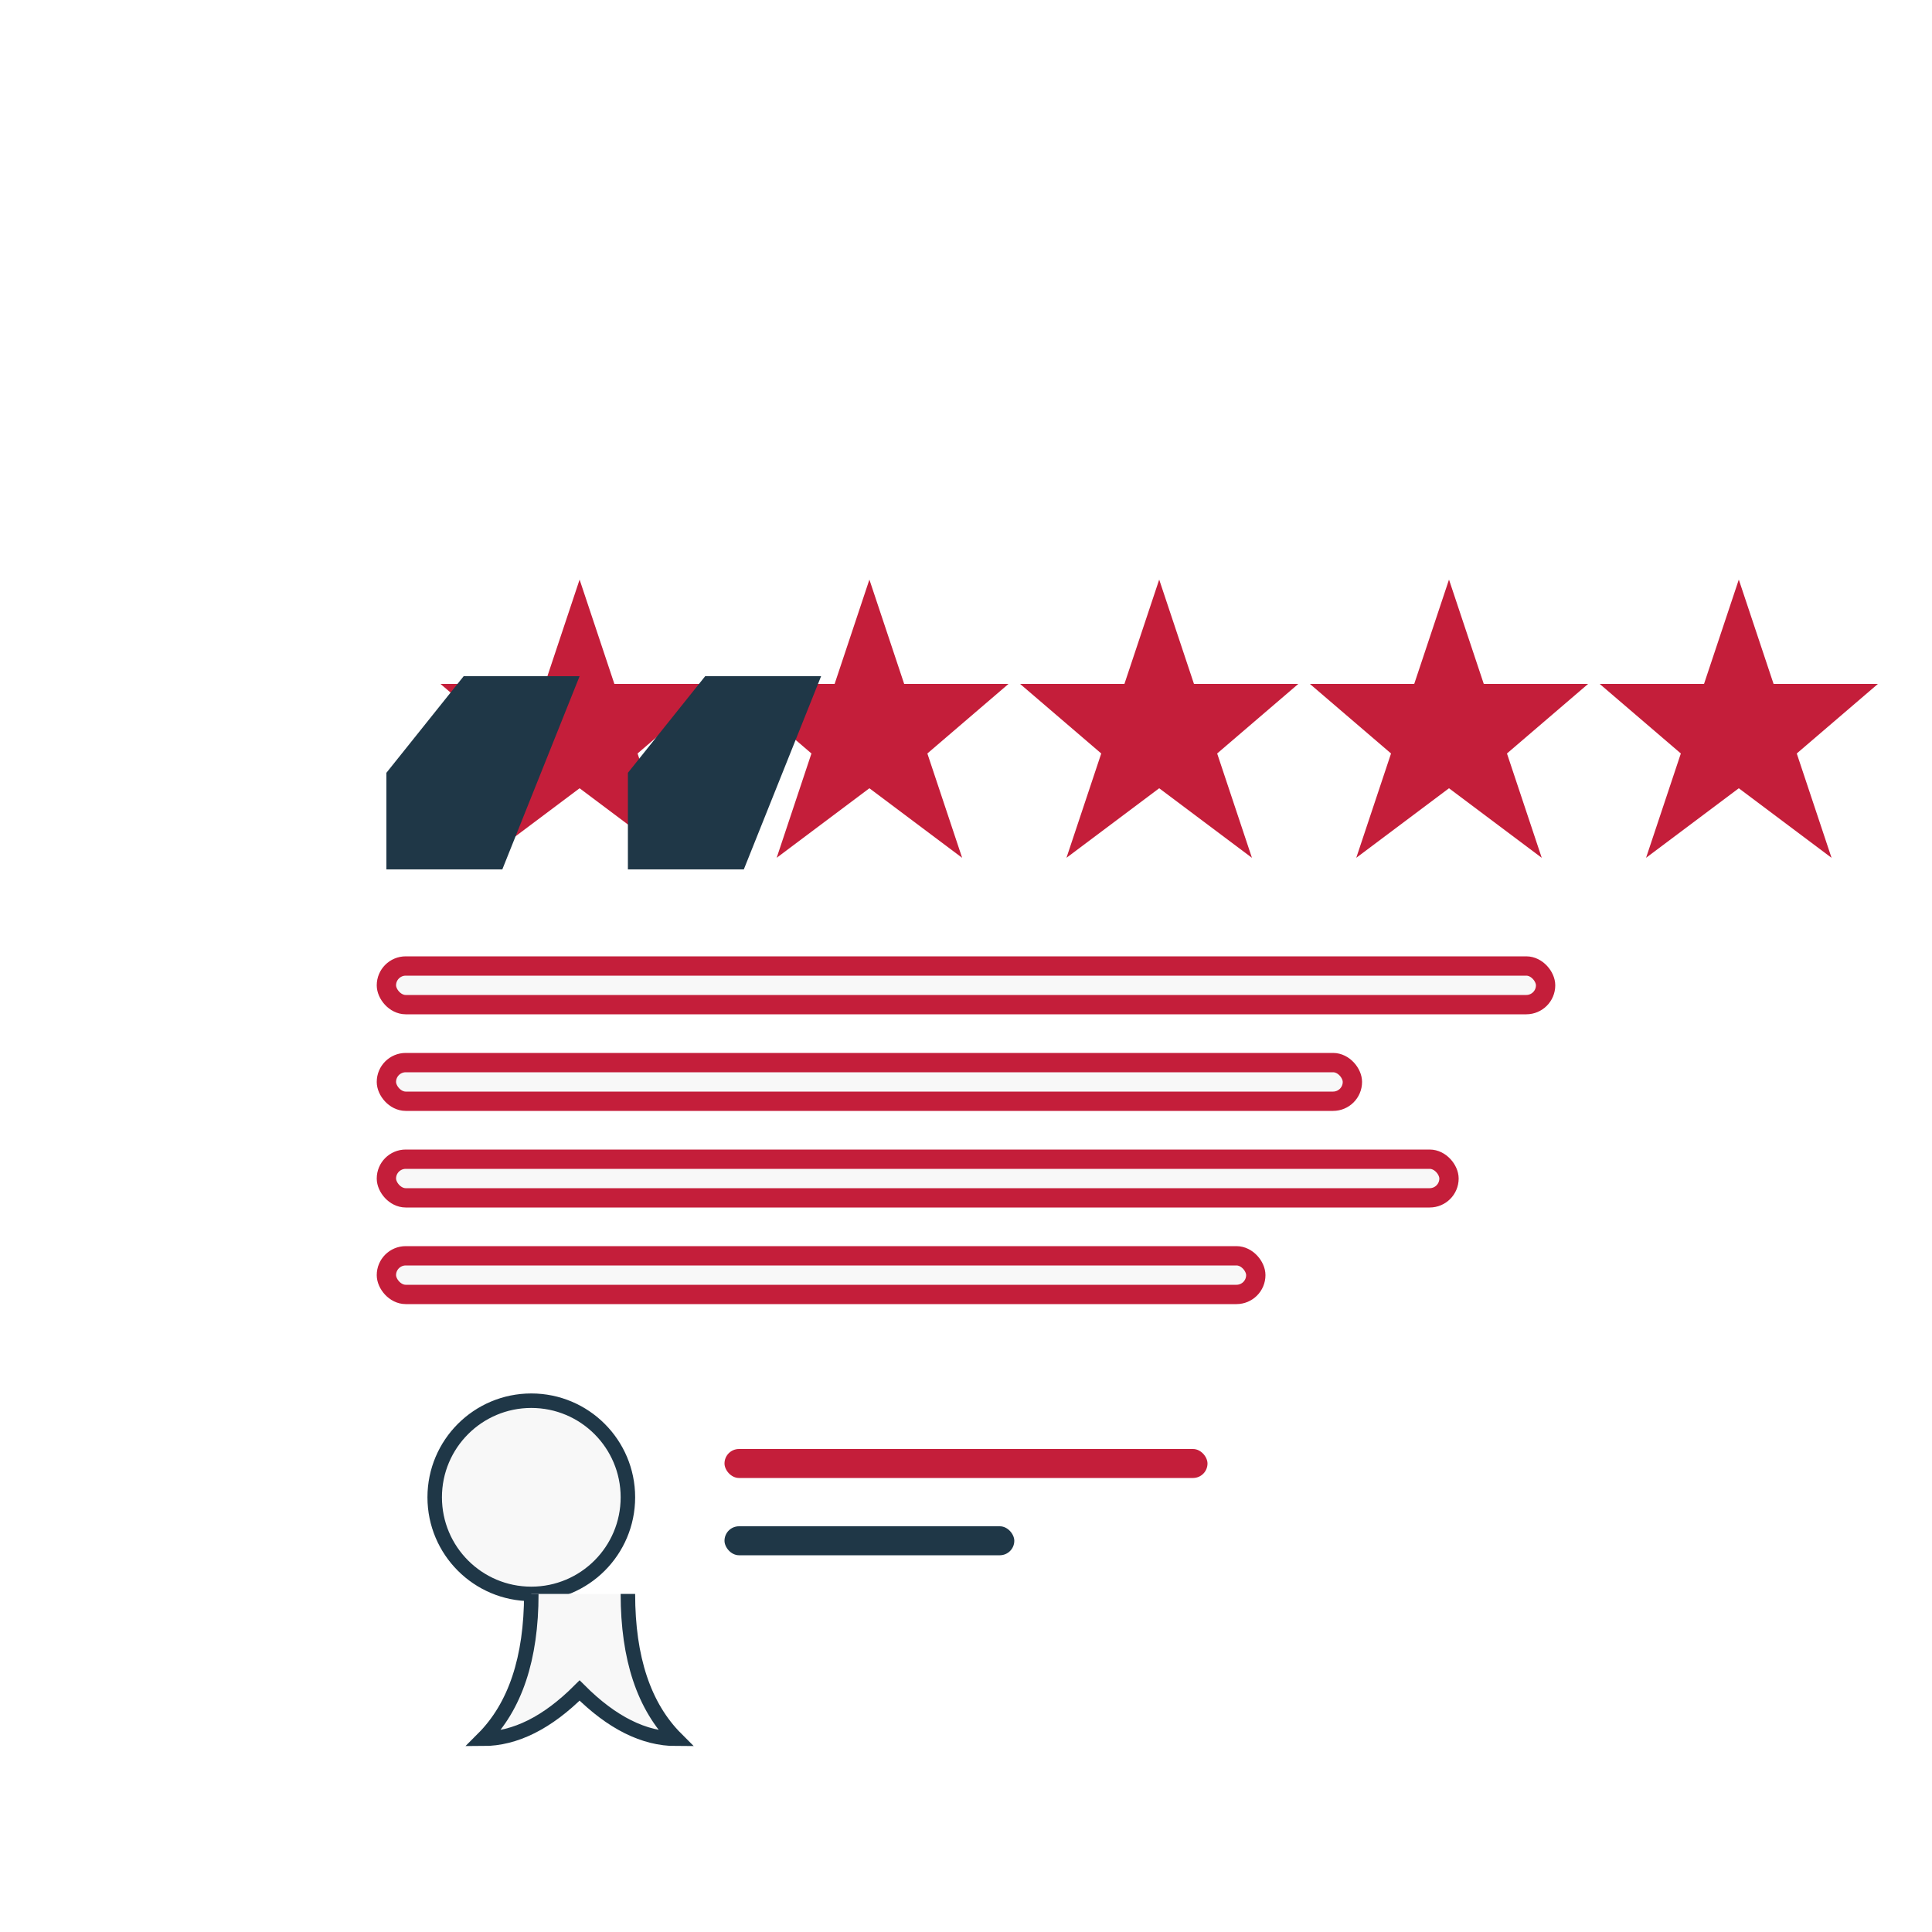
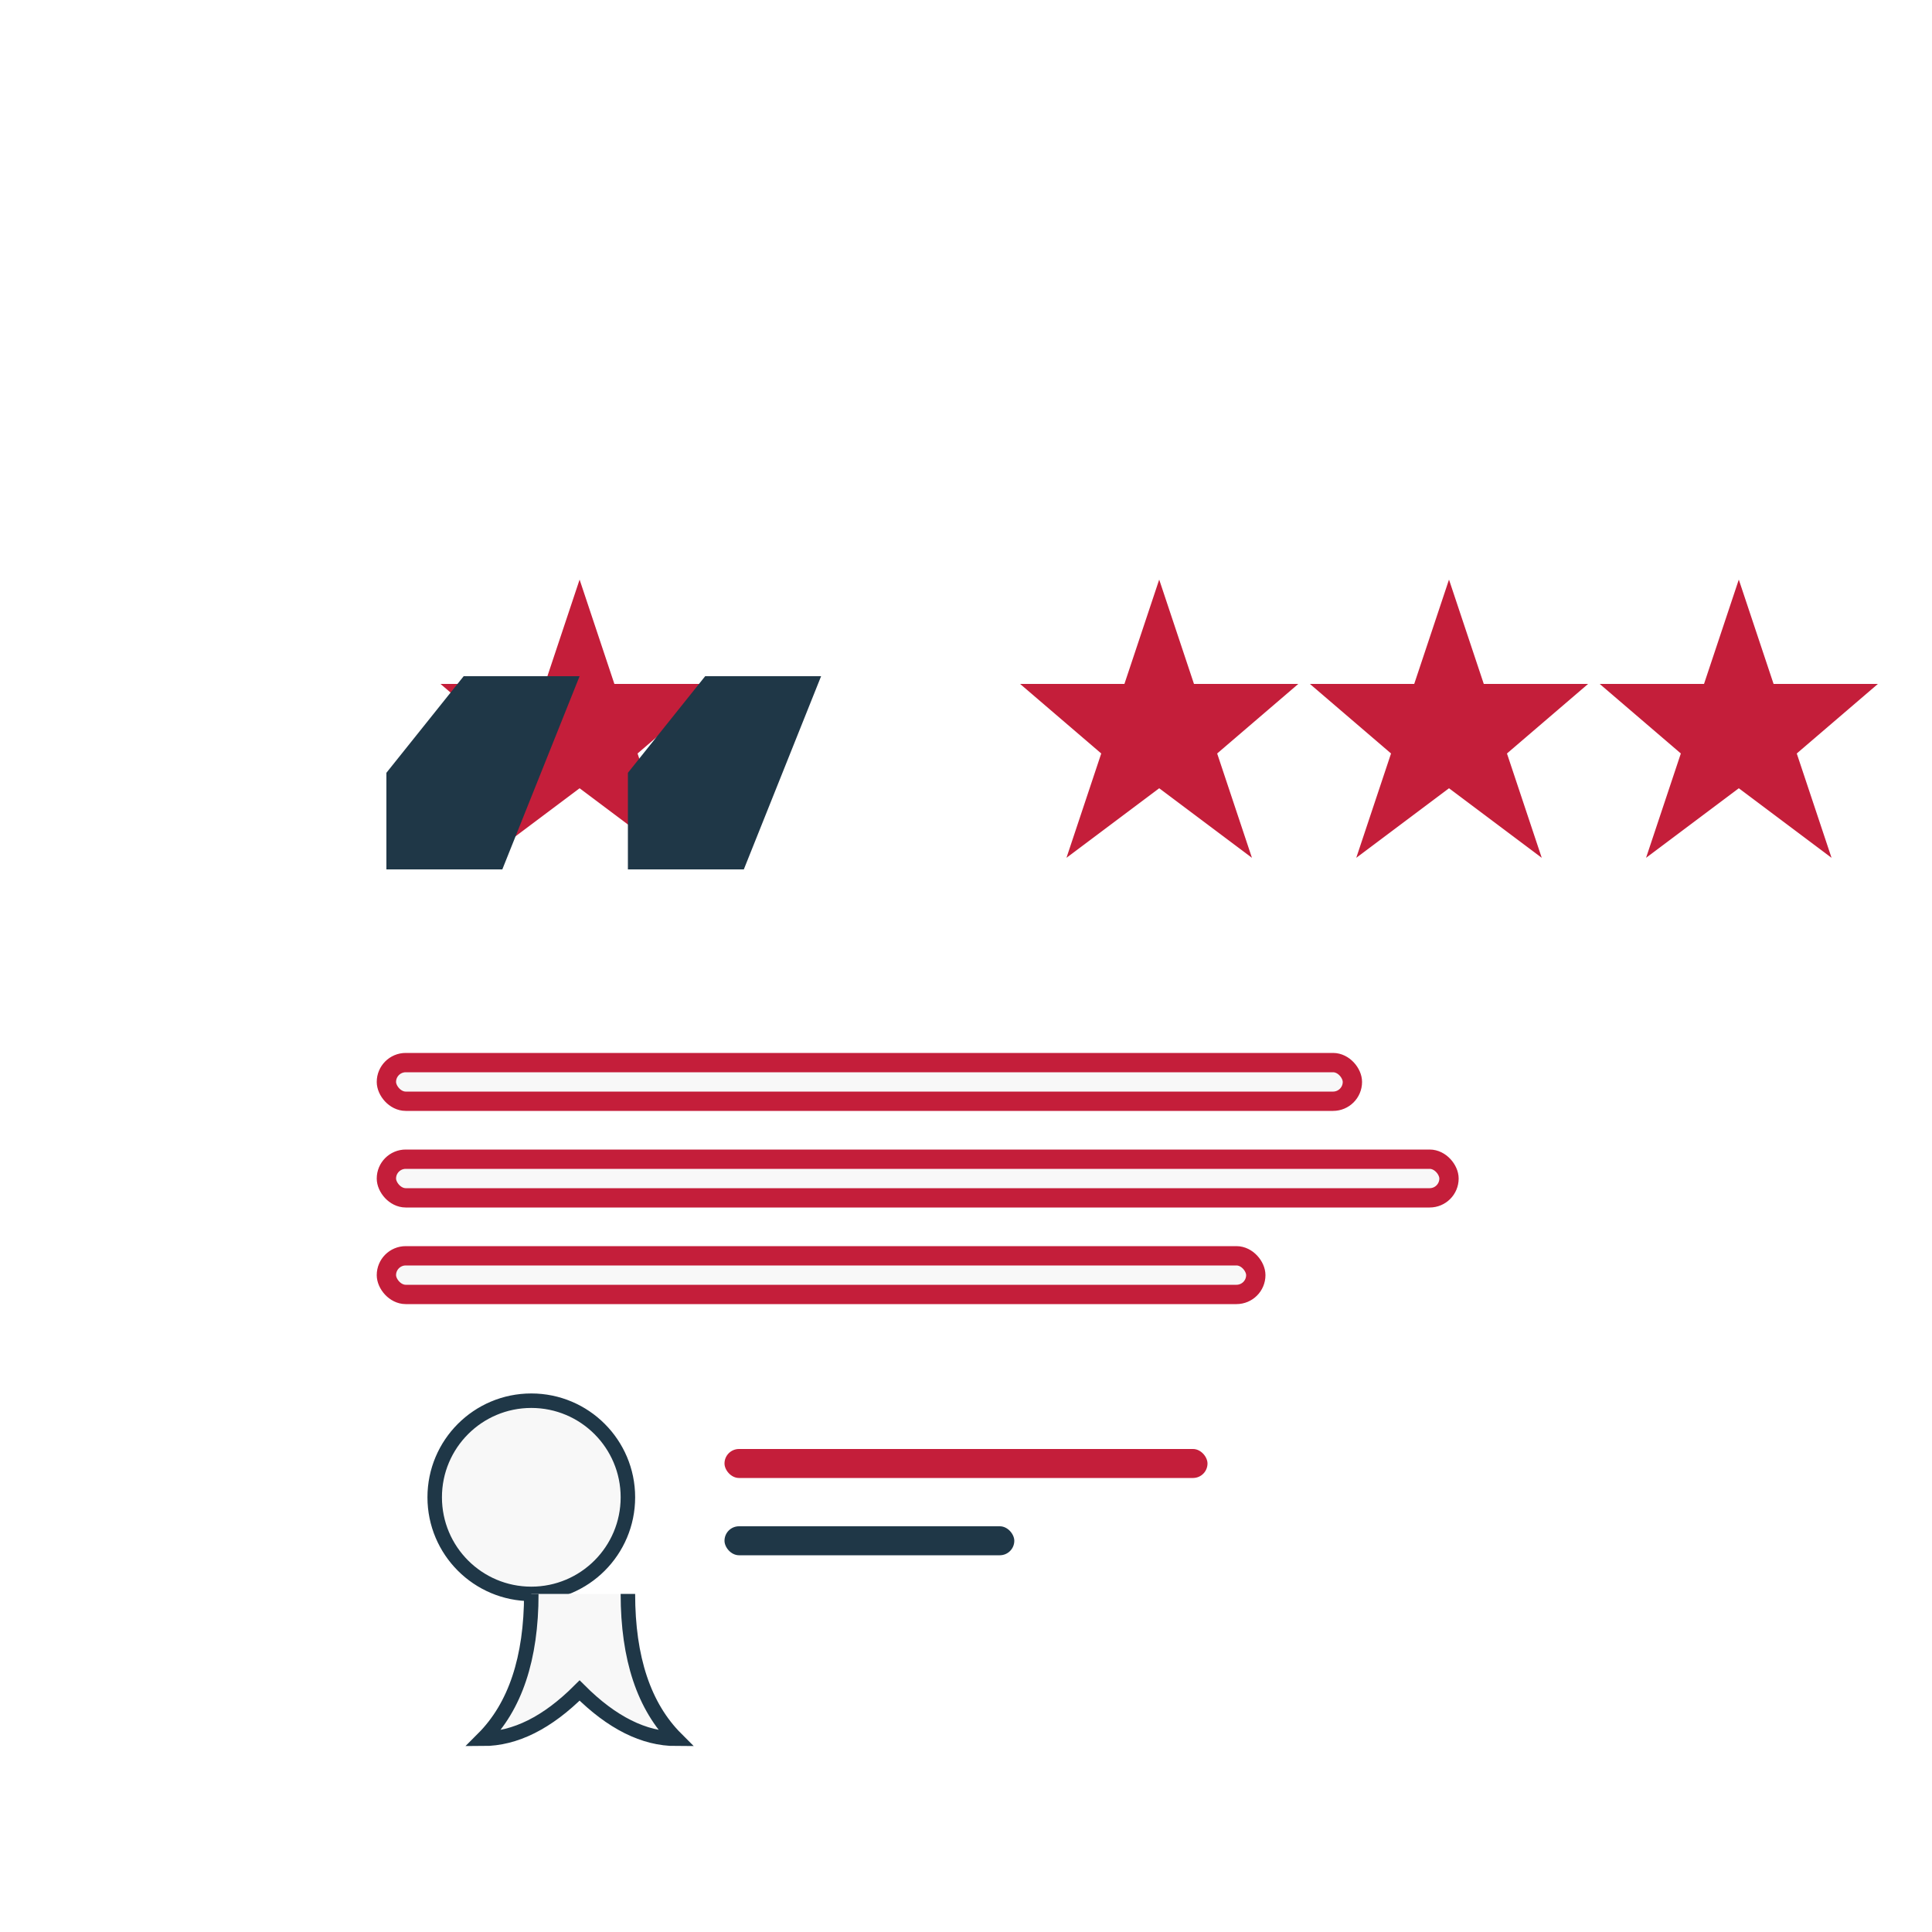
<svg xmlns="http://www.w3.org/2000/svg" viewBox="0 0 200 200" width="200" height="200">
  <style>
    .outline { fill: none; stroke: #C41E3A; stroke-width: 2; }
    .accent { fill: #1F3747; }
    .highlight { fill: #C41E3A; }
    .bg { fill: #f8f8f8; }
  </style>
  <rect width="200" height="200" fill="#ffffff" />
  <g transform="translate(40, 40)">
    <path d="M0,0 L3,9 L12,9 L5,15 L8,24 L0,18 L-8,24 L-5,15 L-12,9 L-3,9 Z" class="highlight" transform="translate(20, 20) scale(1.2)" />
-     <path d="M0,0 L3,9 L12,9 L5,15 L8,24 L0,18 L-8,24 L-5,15 L-12,9 L-3,9 Z" class="highlight" transform="translate(50, 20) scale(1.2)" />
    <path d="M0,0 L3,9 L12,9 L5,15 L8,24 L0,18 L-8,24 L-5,15 L-12,9 L-3,9 Z" class="highlight" transform="translate(80, 20) scale(1.2)" />
    <path d="M0,0 L3,9 L12,9 L5,15 L8,24 L0,18 L-8,24 L-5,15 L-12,9 L-3,9 Z" class="highlight" transform="translate(110, 20) scale(1.2)" />
    <path d="M0,0 L3,9 L12,9 L5,15 L8,24 L0,18 L-8,24 L-5,15 L-12,9 L-3,9 Z" class="highlight" transform="translate(140, 20) scale(1.2)" />
  </g>
  <path d="M40,80 L48,70 L60,70 L52,90 L40,90 Z" class="accent" />
  <path d="M65,80 L73,70 L85,70 L77,90 L65,90 Z" class="accent" />
-   <rect x="40" y="100" width="120" height="4" rx="2" class="bg outline" />
  <rect x="40" y="110" width="100" height="4" rx="2" class="bg outline" />
  <rect x="40" y="120" width="110" height="4" rx="2" class="bg outline" />
  <rect x="40" y="130" width="90" height="4" rx="2" class="bg outline" />
  <circle cx="55" cy="155" r="10" fill="#f8f8f8" stroke="#1F3747" stroke-width="1.5" />
  <path d="M55,165 Q55,175 50,180 Q55,180 60,175 Q65,180 70,180 Q65,175 65,165" fill="#f8f8f8" stroke="#1F3747" stroke-width="1.5" />
  <rect x="75" y="150" width="50" height="3" rx="1.5" class="highlight" />
  <rect x="75" y="158" width="30" height="3" rx="1.5" class="accent" />
</svg>